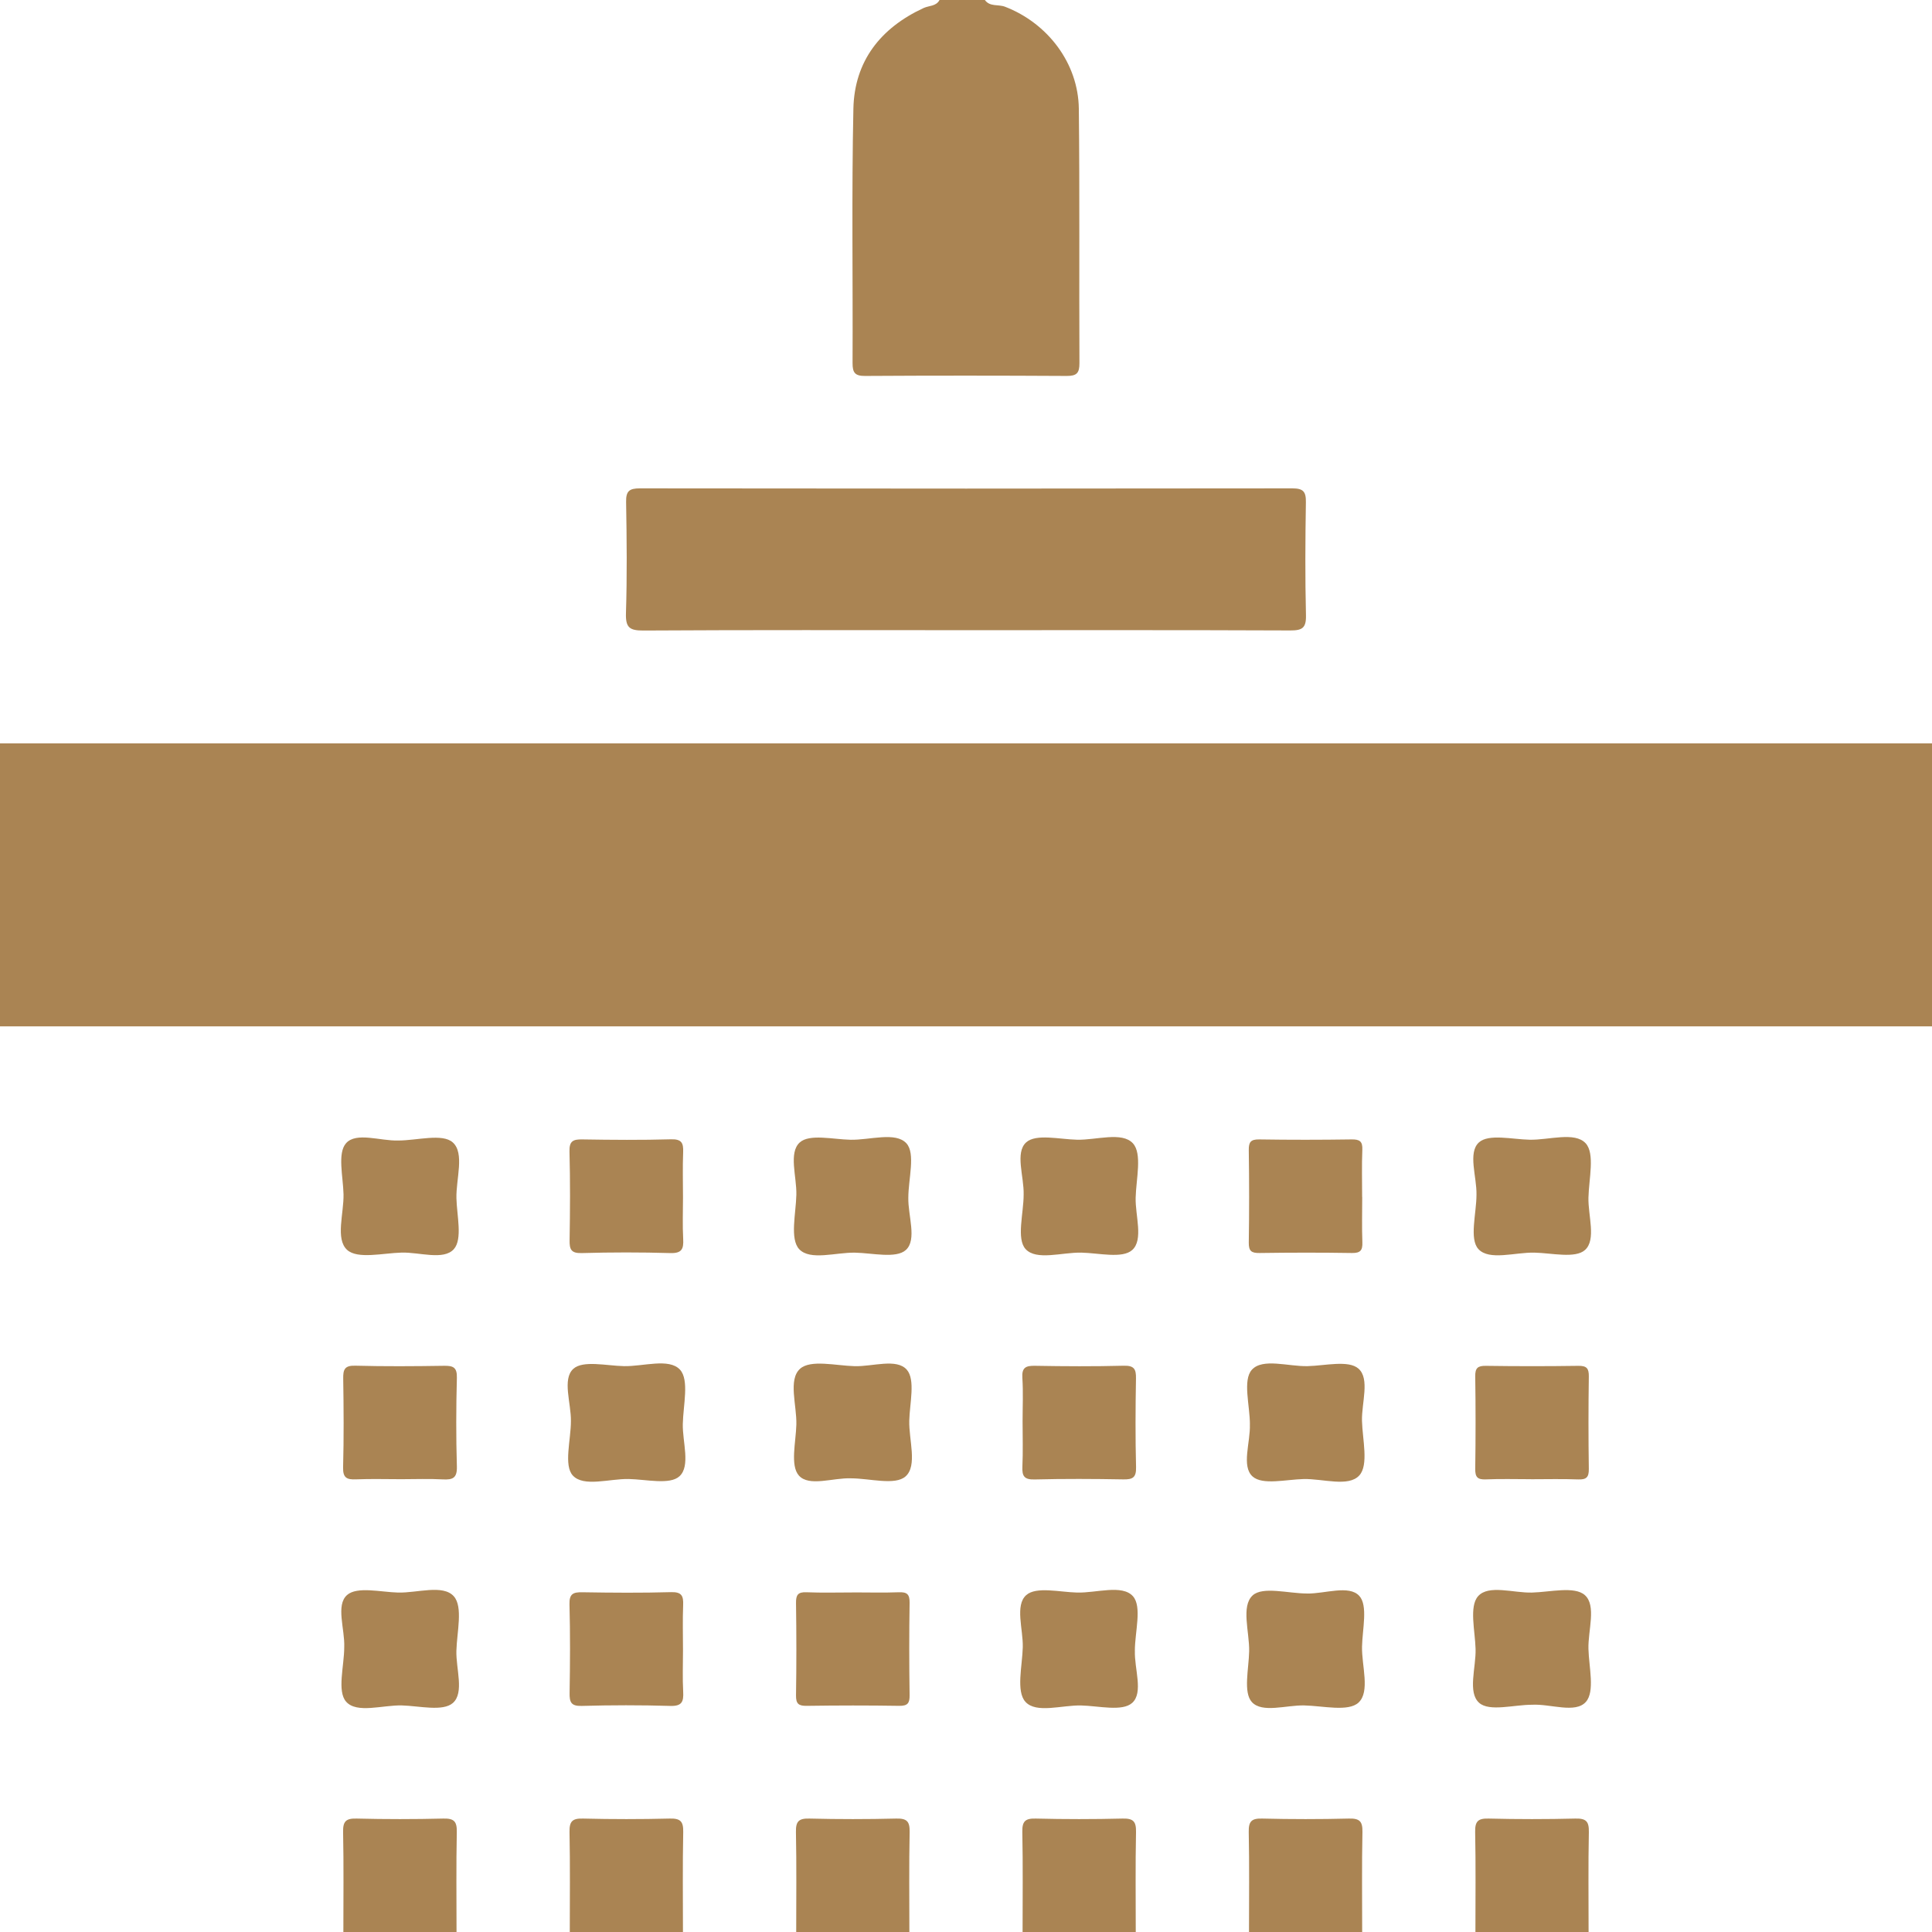
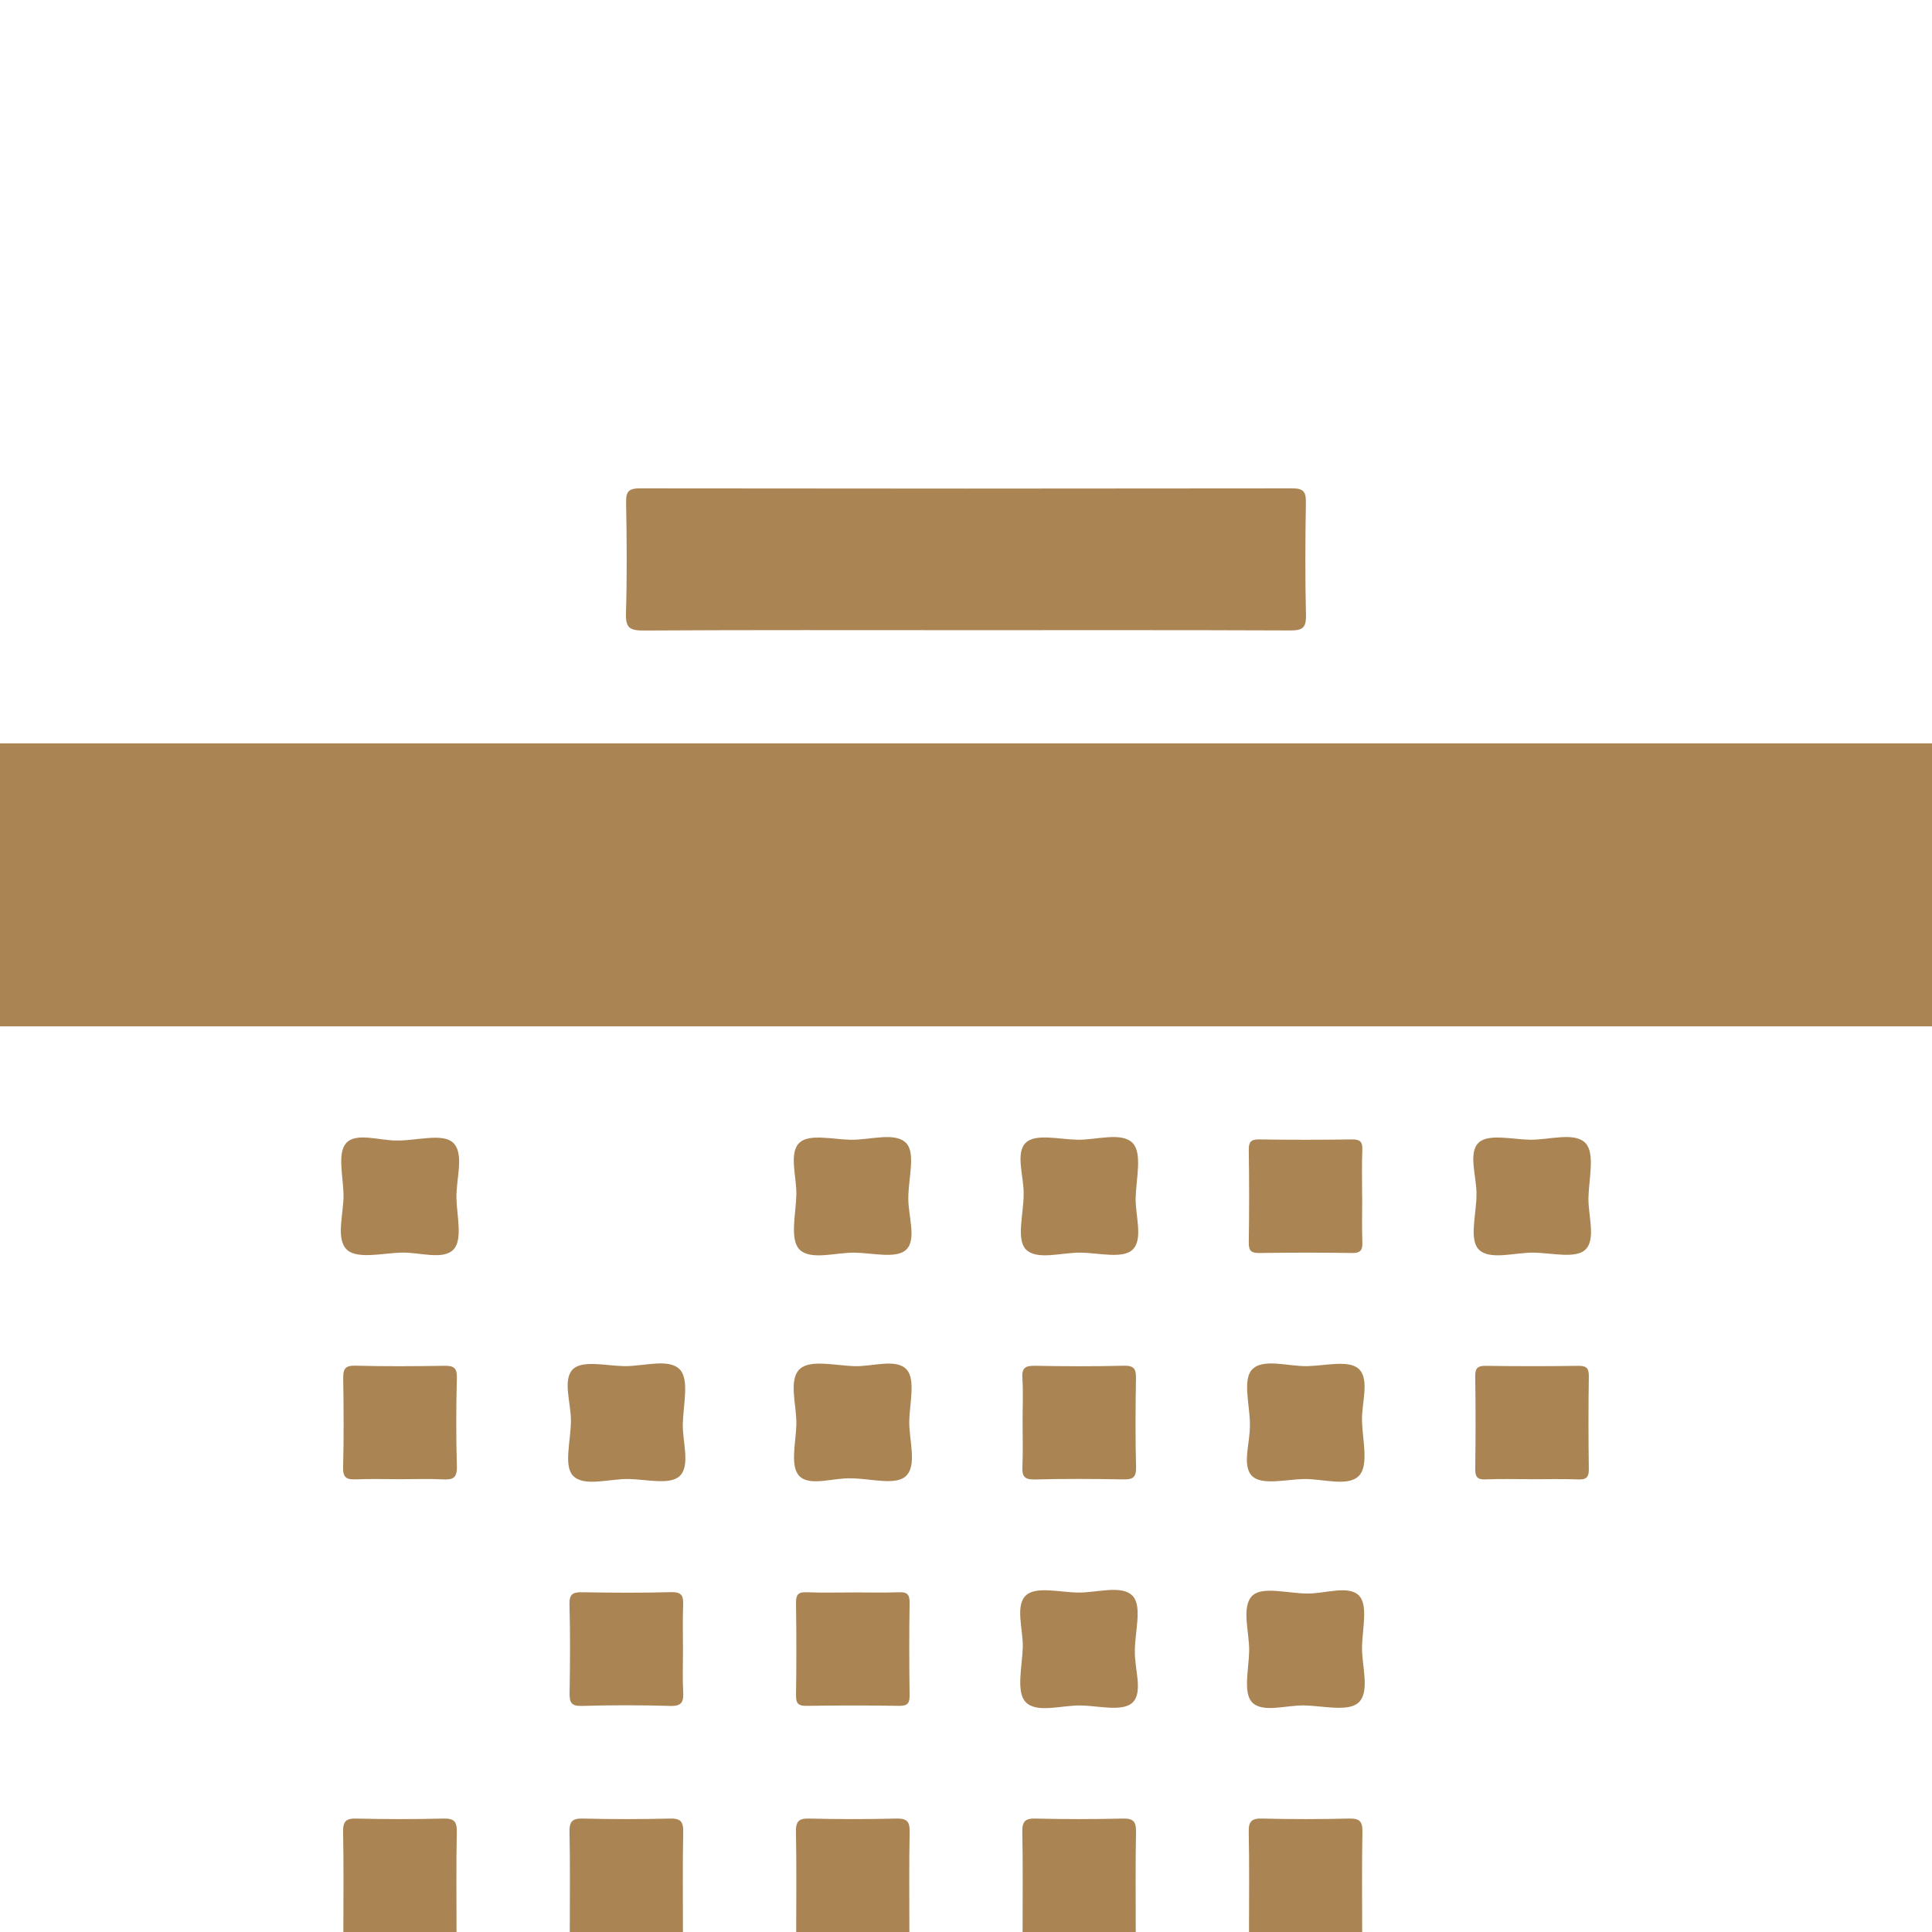
<svg xmlns="http://www.w3.org/2000/svg" id="katman_1" data-name="katman 1" viewBox="0 0 511.8 511.8">
  <path d="M0,196.92H511.8v74.97H0v-74.97Z" fill="#aa8453" />
-   <path d="M260.9,0c1.33,1.86,3.56,1.1,5.33,1.78,11.27,4.34,19.43,14.94,19.56,27.06,.25,22.46,.05,44.93,.16,67.39,.01,2.63-.76,3.37-3.37,3.36-17.8-.1-35.61-.11-53.41,0-2.67,.02-3.33-.85-3.32-3.41,.1-22.46-.26-44.93,.22-67.39,.27-12.59,7.2-21.4,18.61-26.67,1.43-.66,3.32-.42,4.21-2.13h12Z" fill="#aa8453" />
  <path d="M90.96,511.8c0-8.83,.11-17.66-.07-26.48-.06-2.82,.74-3.65,3.57-3.57,7.66,.19,15.32,.19,22.98,0,2.83-.07,3.63,.75,3.57,3.57-.18,8.82-.07,17.65-.07,26.48h-29.99Z" fill="#aa8453" />
  <path d="M150.94,511.8c0-8.83,.11-17.66-.07-26.48-.06-2.82,.74-3.65,3.57-3.57,7.66,.19,15.32,.19,22.98,0,2.83-.07,3.63,.75,3.57,3.57-.18,8.82-.07,17.65-.07,26.48h-29.99Z" fill="#aa8453" />
  <path d="M210.92,511.8c0-8.83,.11-17.66-.07-26.48-.06-2.82,.74-3.65,3.57-3.57,7.66,.19,15.32,.19,22.98,0,2.83-.07,3.63,.75,3.57,3.57-.18,8.82-.07,17.65-.07,26.48h-29.99Z" fill="#aa8453" />
  <path d="M270.89,511.8c0-8.83,.11-17.66-.07-26.48-.06-2.82,.74-3.65,3.57-3.57,7.66,.19,15.32,.19,22.98,0,2.83-.07,3.63,.75,3.57,3.57-.18,8.82-.07,17.65-.07,26.48h-29.99Z" fill="#aa8453" />
  <path d="M330.87,511.8c0-8.83,.11-17.66-.07-26.48-.06-2.82,.74-3.65,3.57-3.57,7.66,.19,15.32,.19,22.98,0,2.83-.07,3.63,.75,3.57,3.57-.18,8.82-.07,17.65-.07,26.48h-29.99Z" fill="#aa8453" />
-   <path d="M390.85,511.8c0-8.83,.11-17.66-.07-26.48-.06-2.82,.74-3.65,3.57-3.57,7.66,.19,15.32,.19,22.98,0,2.83-.07,3.63,.75,3.57,3.57-.18,8.82-.07,17.65-.07,26.48h-29.99Z" fill="#aa8453" />
  <path d="M105.5,302.13c4.97,0,11.7-1.96,14.45,.51,3.17,2.85,.84,9.68,.96,14.77,.11,4.63,1.66,10.86-.68,13.49-2.71,3.04-9.06,.8-13.82,.92-4.96,.13-11.68,1.8-14.45-.71-3.17-2.88-.84-9.69-.96-14.78-.11-4.63-1.66-10.87,.68-13.49,2.71-3.03,9.06-.56,13.82-.71Z" fill="#aa8453" />
-   <path d="M180.93,317.23c0,3.66-.15,7.34,.05,10.99,.14,2.62-.34,3.82-3.41,3.73-7.82-.23-15.65-.22-23.48,0-2.82,.08-3.24-1-3.2-3.43,.13-7.82,.18-15.66-.03-23.48-.08-2.82,1-3.24,3.43-3.2,7.82,.13,15.66,.19,23.48-.03,2.82-.08,3.3,1,3.2,3.43-.16,3.99-.04,7.99-.04,11.99Z" fill="#aa8453" />
  <path d="M240.62,317.28c-.1,4.76,2.34,11.11-.64,13.84-2.58,2.35-8.84,.81-13.47,.72-5.1-.1-11.9,2.18-14.8-.93-2.52-2.71-.86-9.46-.75-14.42,.11-4.77-2.1-11.11,.89-13.84,2.58-2.35,8.84-.81,13.47-.72,5.1,.1,11.92-2.18,14.79,.94,2.47,2.69,.51,9.46,.51,14.42Z" fill="#aa8453" />
  <path d="M271.17,316.45c.13-4.76-2.34-11.11,.67-13.83,2.6-2.35,8.85-.8,13.48-.7,5.1,.11,11.9-2.19,14.79,.95,2.52,2.74,.85,9.47,.73,14.43-.11,4.76,2.11,11.11-.9,13.83-2.6,2.35-8.85,.8-13.48,.7-5.1-.11-11.92,2.19-14.78-.95-2.47-2.72-.51-9.46-.51-14.43Z" fill="#aa8453" />
  <path d="M360.86,317.09c0,4-.11,8,.04,11.99,.08,2.13-.5,2.88-2.76,2.85-8.16-.13-16.32-.12-24.48,0-2.13,.03-2.88-.5-2.85-2.76,.13-8.16,.12-16.32,0-24.48-.03-2.13,.5-2.88,2.76-2.85,8.16,.13,16.32,.12,24.48,0,2.13-.03,2.94,.5,2.84,2.76-.17,4.16-.05,8.32-.05,12.49Z" fill="#aa8453" />
  <path d="M391.13,316.48c.1-4.76-2.34-11.11,.64-13.84,2.58-2.35,8.84-.81,13.47-.72,5.1,.1,11.9-2.18,14.8,.93,2.52,2.71,.86,9.46,.75,14.42-.11,4.77,2.1,11.11-.89,13.84-2.58,2.35-8.84,.81-13.47,.72-5.1-.1-11.92,2.18-14.79-.94-2.47-2.69-.51-9.46-.51-14.42Z" fill="#aa8453" />
  <path d="M106.31,391.85c-4,0-8-.12-11.99,.04-2.43,.1-3.51-.37-3.43-3.2,.21-7.82,.15-15.65,.03-23.48-.04-2.43,.38-3.51,3.2-3.43,7.82,.21,15.65,.15,23.48,.03,2.43-.04,3.51,.38,3.43,3.2-.21,7.82-.23,15.66,0,23.48,.09,3.07-1.11,3.55-3.73,3.41-3.65-.2-7.32-.05-10.99-.05Z" fill="#aa8453" />
  <path d="M151.24,376.47c.07-4.76-2.35-11.11,.62-13.84,2.55-2.35,8.83-.82,13.45-.73,5.1,.1,11.9-2.19,14.81,.92,2.52,2.7,.86,9.46,.76,14.41-.1,4.77,2.09,11.11-.88,13.84-2.55,2.35-8.83,.82-13.45,.73-5.1-.1-11.92,2.2-14.8-.92-2.47-2.68-.51-9.45-.51-14.41Z" fill="#aa8453" />
  <path d="M225.43,391.62c-4.75-.19-11.11,2.31-13.81-.75-2.34-2.65-.78-8.87-.66-13.5,.13-5.09-2.22-11.9,.98-14.77,2.79-2.51,9.49-.82,14.46-.69,4.76,.13,11.11-2.14,13.81,.93,2.33,2.65,.78,8.87,.66,13.5-.13,5.09,2.22,11.92-.98,14.77-2.78,2.47-9.49,.51-14.46,.51Z" fill="#aa8453" />
  <path d="M270.89,376.53c0-3.83,.19-7.67-.06-11.49-.19-2.78,.91-3.28,3.39-3.23,7.82,.14,15.66,.18,23.48-.02,2.76-.07,3.28,.92,3.23,3.4-.14,7.82-.18,15.66,.02,23.48,.07,2.77-.92,3.28-3.4,3.23-7.82-.14-15.66-.18-23.48,.02-2.77,.07-3.34-.91-3.23-3.4,.18-3.99,.05-7.99,.05-11.99Z" fill="#aa8453" />
  <path d="M331.11,377.32c0-4.97-1.96-11.69,.51-14.45,2.85-3.18,9.68-.84,14.77-.97,4.63-.11,10.86-1.67,13.49,.67,3.05,2.71,.8,9.06,.92,13.82,.13,4.96,1.81,11.68-.7,14.45-2.87,3.18-9.68,.84-14.78,.97-4.63,.11-10.86,1.67-13.49-.67-3.04-2.7-.56-9.06-.73-13.82Z" fill="#aa8453" />
  <path d="M405.58,391.85c-4,0-8-.12-11.99,.05-2.22,.09-2.82-.64-2.79-2.81,.12-8.16,.12-16.32,0-24.48-.03-2.21,.65-2.82,2.82-2.79,8.16,.12,16.32,.12,24.48,0,2.21-.03,2.82,.65,2.79,2.82-.12,8.16-.12,16.32,0,24.48,.03,2.21-.64,2.87-2.82,2.79-4.16-.16-8.32-.05-12.49-.05Z" fill="#aa8453" />
-   <path d="M91.19,436.34c.2-4.75-2.31-11.11,.75-13.81,2.65-2.33,8.87-.78,13.5-.65,5.09,.13,11.9-2.22,14.77,.98,2.5,2.8,.82,9.5,.69,14.46-.13,4.76,2.14,11.11-.93,13.81-2.66,2.33-8.87,.78-13.51,.65-5.09-.13-11.92,2.22-14.76-.98-2.47-2.78-.51-9.49-.51-14.46Z" fill="#aa8453" />
  <path d="M180.93,437.19c0,3.66-.15,7.34,.05,10.99,.14,2.62-.34,3.82-3.41,3.73-7.82-.23-15.65-.22-23.48,0-2.82,.08-3.24-1-3.2-3.43,.13-7.82,.18-15.66-.03-23.48-.08-2.82,1-3.24,3.43-3.2,7.82,.13,15.66,.19,23.48-.03,2.82-.08,3.3,1,3.2,3.43-.16,3.99-.04,7.99-.04,11.99Z" fill="#aa8453" />
  <path d="M226.12,421.84c4,0,8,.11,11.99-.04,2.13-.08,2.88,.5,2.85,2.76-.13,8.16-.12,16.32,0,24.48,.03,2.13-.5,2.88-2.76,2.85-8.16-.13-16.32-.12-24.48,0-2.13,.03-2.88-.51-2.85-2.76,.13-8.16,.12-16.32,0-24.48-.03-2.13,.5-2.94,2.76-2.85,4.16,.17,8.32,.05,12.49,.05Z" fill="#aa8453" />
  <path d="M300.64,437.3c-.17,4.75,2.32,11.11-.73,13.82-2.63,2.34-8.86,.78-13.49,.67-5.09-.13-11.9,2.21-14.78-.97-2.51-2.78-.83-9.49-.7-14.45,.12-4.76-2.13-11.11,.92-13.82,2.64-2.34,8.86-.78,13.49-.67,5.09,.13,11.92-2.21,14.77,.97,2.47,2.76,.51,9.48,.51,14.45Z" fill="#aa8453" />
  <path d="M346.24,422.14c4.76,.07,11.11-2.35,13.84,.62,2.35,2.55,.82,8.83,.73,13.45-.1,5.1,2.19,11.9-.92,14.81-2.7,2.52-9.46,.86-14.41,.76-4.77-.1-11.11,2.09-13.84-.88-2.35-2.55-.82-8.83-.73-13.46,.1-5.1-2.2-11.92,.92-14.8,2.68-2.47,9.45-.51,14.41-.51Z" fill="#aa8453" />
-   <path d="M405.83,451.6c-4.81,0-11.27,1.89-13.98-.5-3.13-2.76-.82-9.36-.96-14.28-.13-4.8-1.75-11.26,.67-13.98,2.78-3.13,9.36-.82,14.29-.96,4.8-.13,11.26-1.75,13.98,.67,3.13,2.78,.82,9.36,.96,14.29,.13,4.8,1.75,11.24-.67,13.99-2.79,3.17-9.38,.49-14.29,.77Z" fill="#aa8453" />
  <path d="M255.88,166.94c-28.48,0-56.95-.08-85.43,.09-3.7,.02-4.74-.8-4.63-4.58,.31-9.82,.21-19.65,.04-29.47-.05-2.87,.82-3.61,3.63-3.61,57.62,.08,115.24,.08,172.86,0,2.87,0,3.63,.84,3.59,3.65-.16,9.99-.22,19.99,.02,29.97,.08,3.38-1,4.03-4.15,4.02-28.64-.12-57.29-.07-85.93-.07Z" fill="#aa8453" />
</svg>